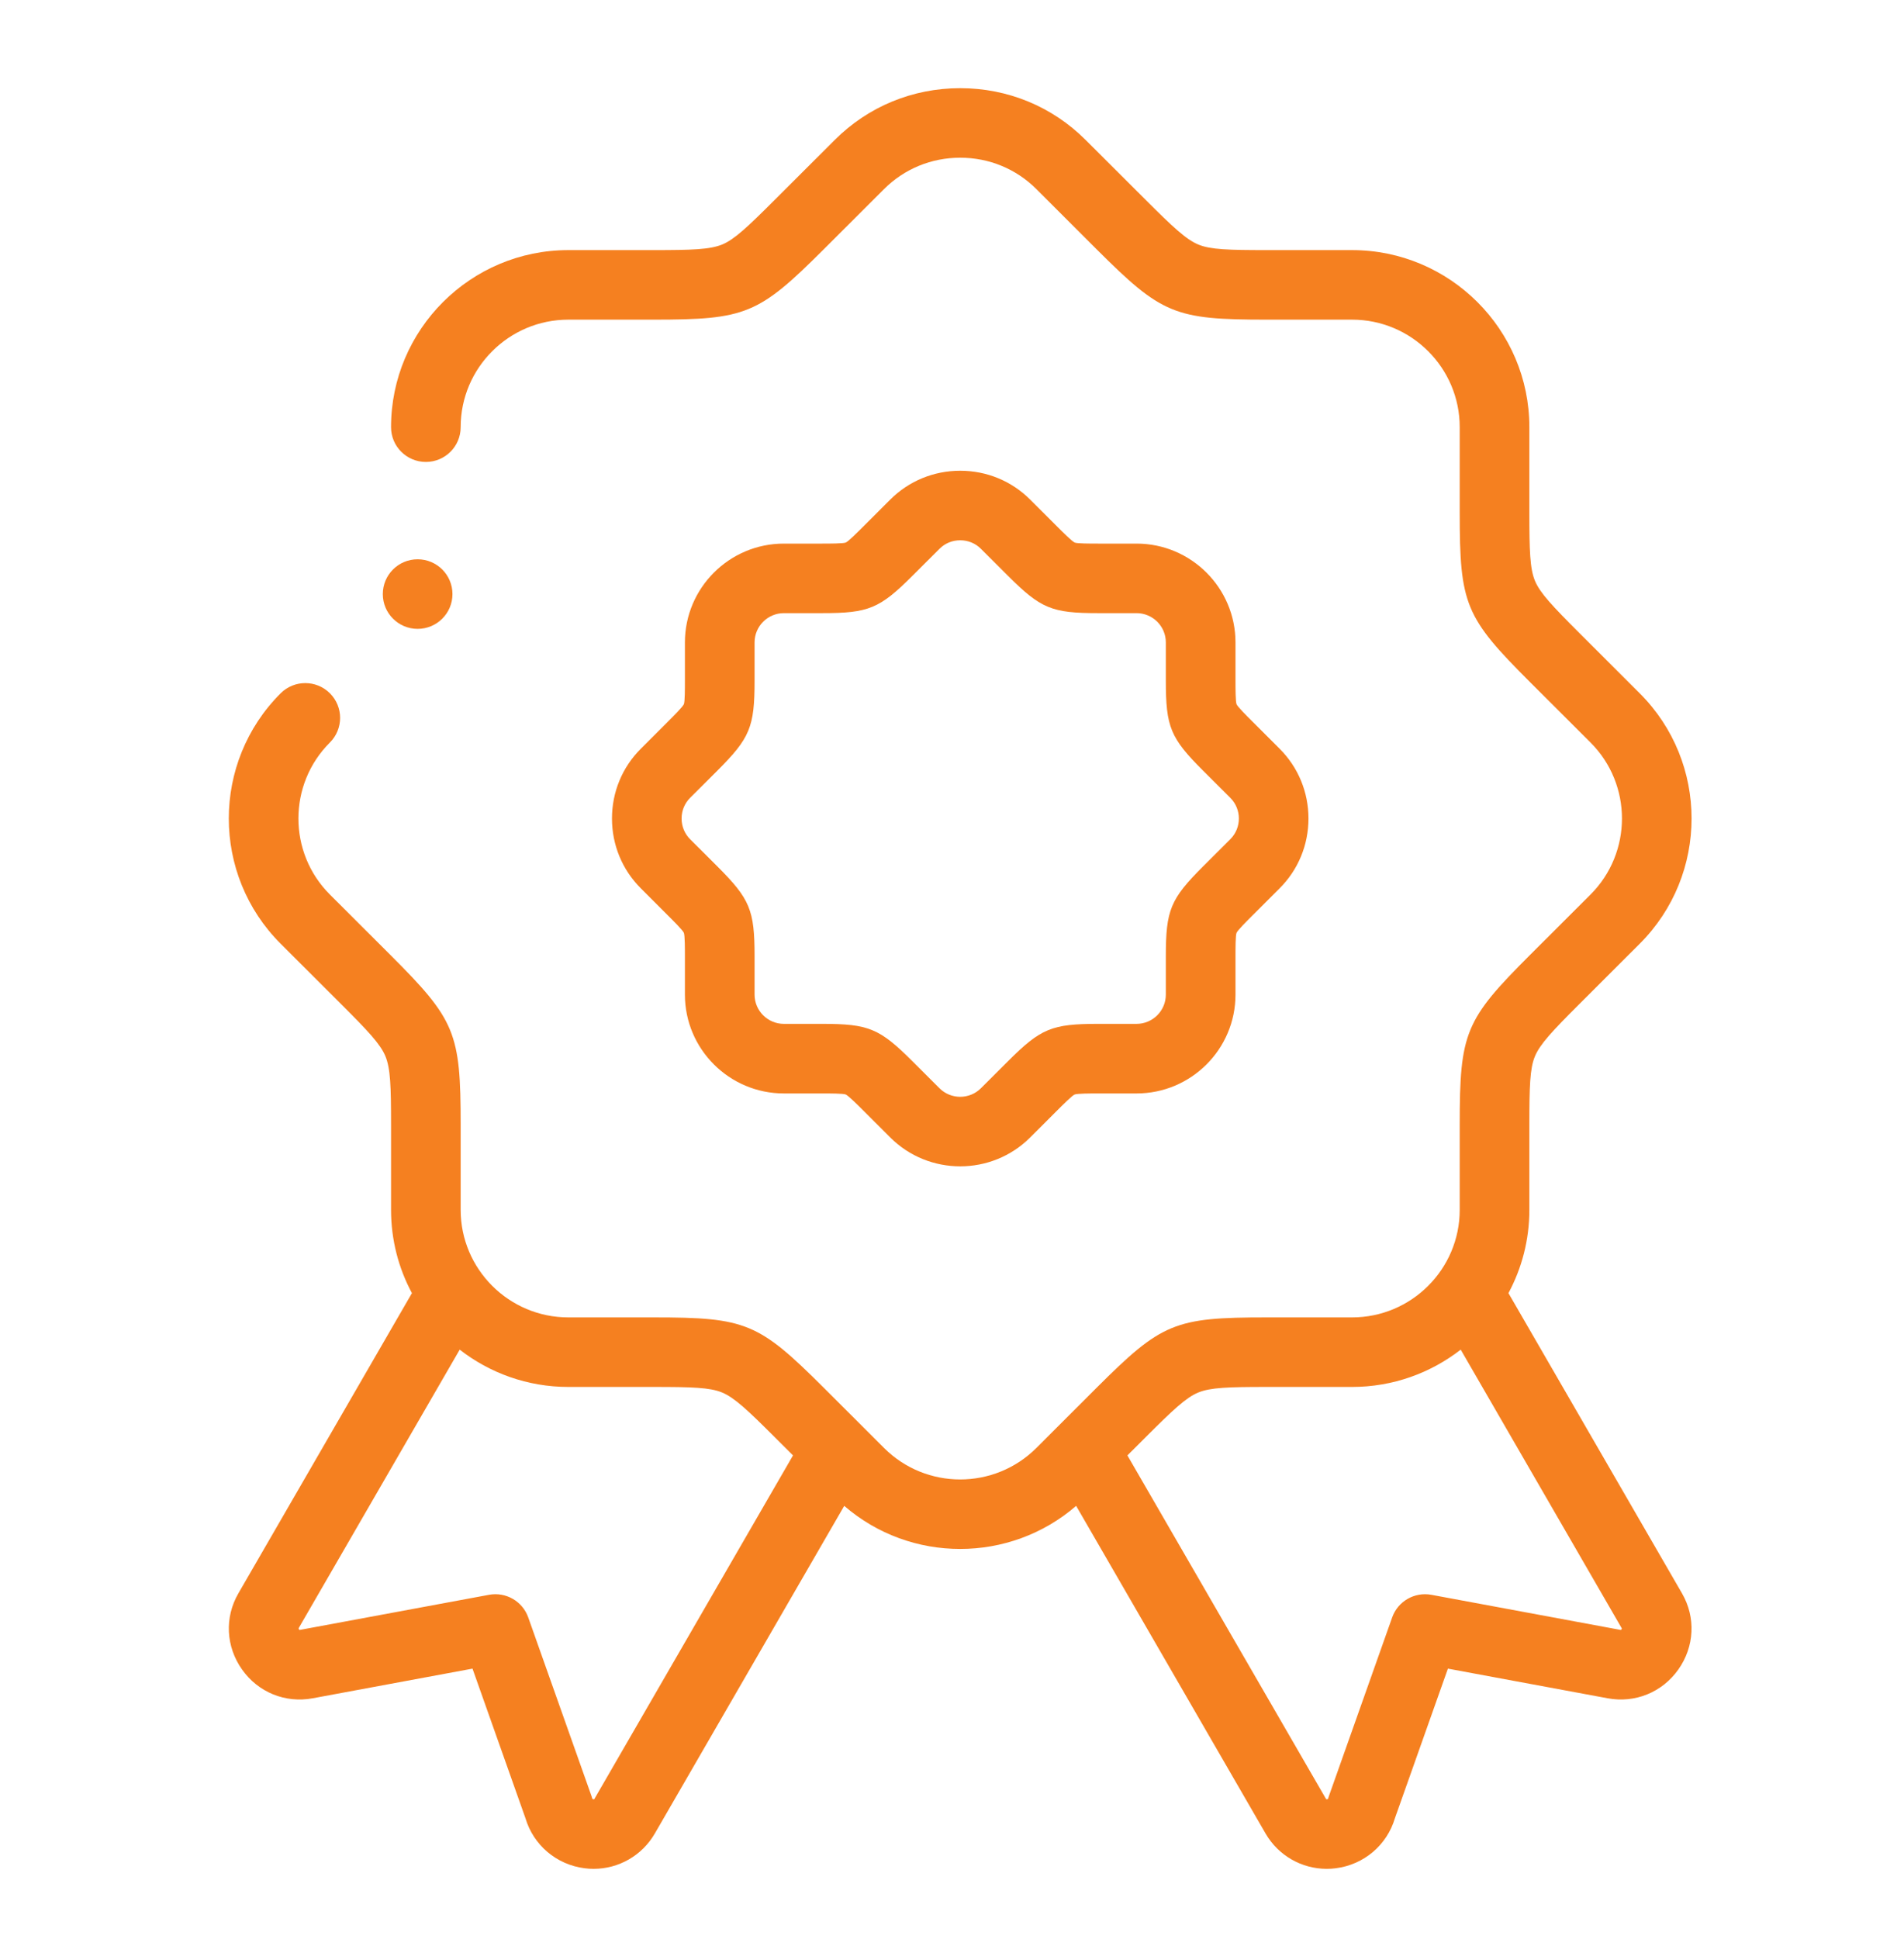
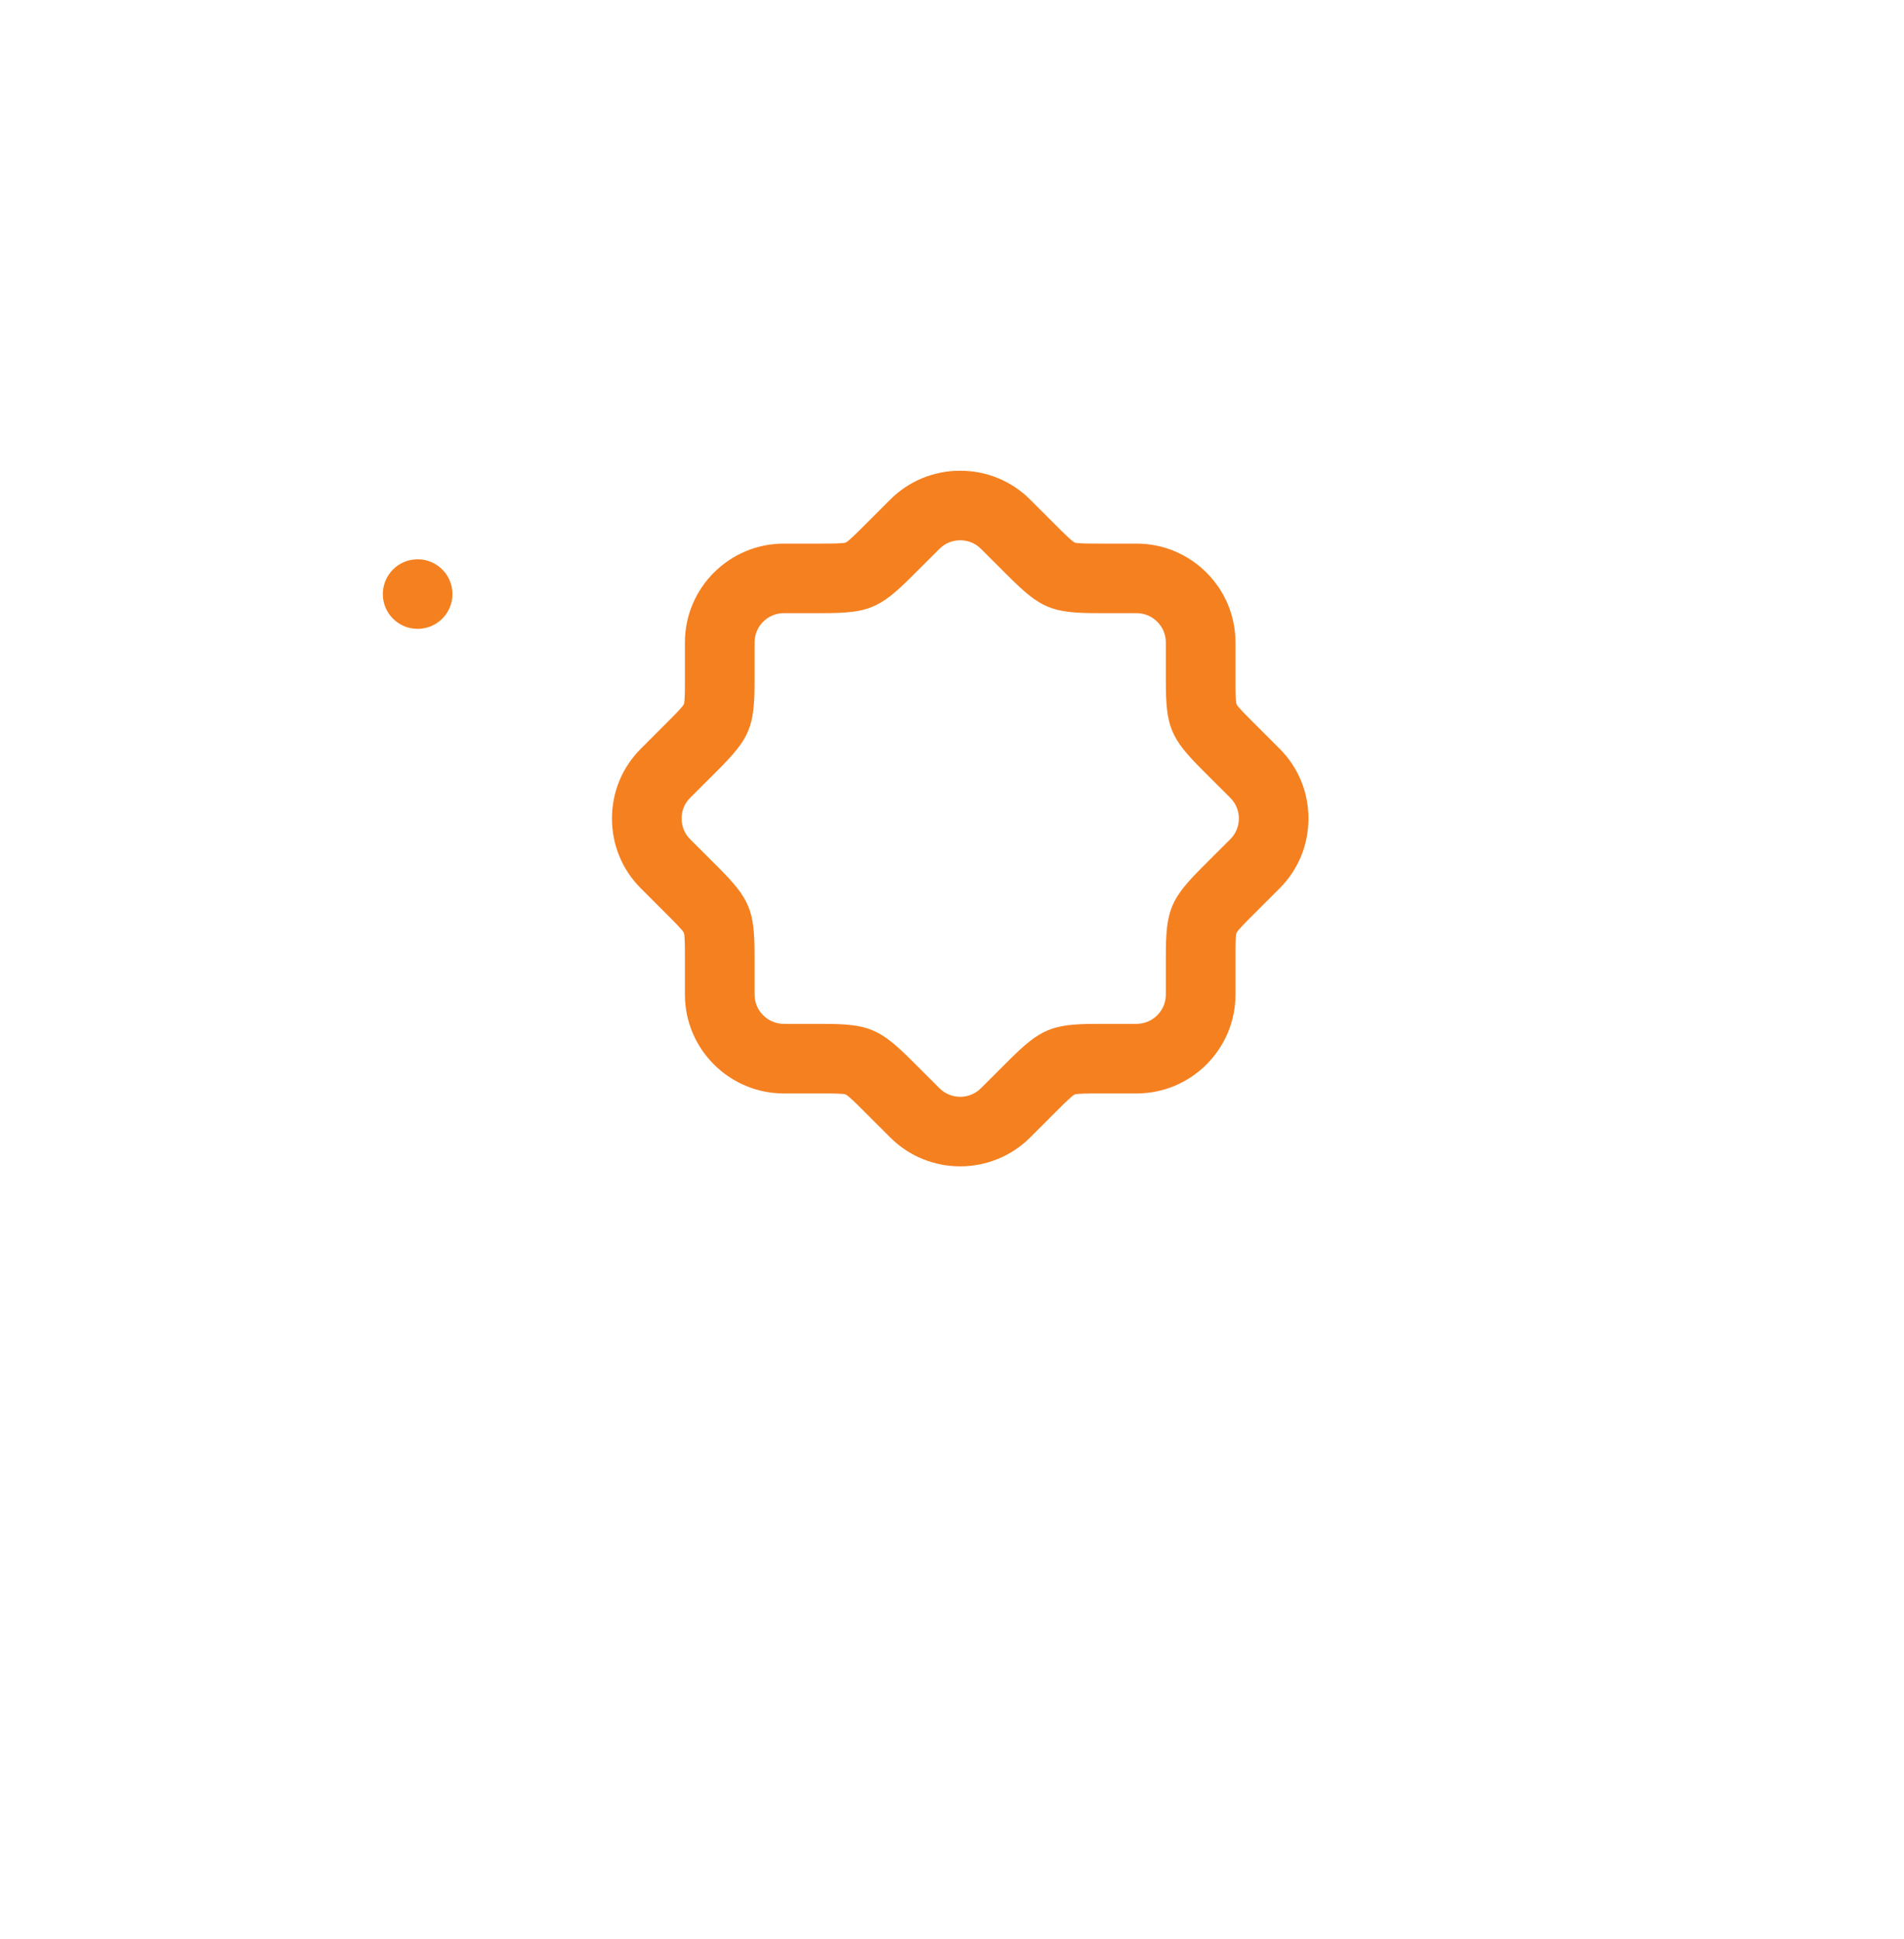
<svg xmlns="http://www.w3.org/2000/svg" width="55" height="56" viewBox="0 0 55 56" fill="none">
-   <path d="M43.574 37.34C43.959 36.623 44.178 35.804 44.178 34.936V32.477C44.178 31.375 44.193 30.855 44.337 30.506C44.484 30.151 44.842 29.771 45.625 28.99L47.366 27.251C49.363 25.257 49.363 22.013 47.366 20.02L45.625 18.281C44.844 17.501 44.487 17.123 44.341 16.775C44.193 16.42 44.178 15.899 44.178 14.794V12.335C44.178 9.516 41.88 7.222 39.056 7.222H36.593C35.489 7.222 34.968 7.207 34.619 7.063C34.263 6.916 33.883 6.559 33.1 5.777L31.358 4.039C30.394 3.076 29.108 2.546 27.737 2.546C26.366 2.546 25.079 3.076 24.115 4.039L22.373 5.777C21.593 6.557 21.214 6.913 20.865 7.059C20.509 7.206 19.987 7.222 18.88 7.222H16.418C13.593 7.222 11.296 9.516 11.296 12.335C11.296 12.89 11.746 13.339 12.302 13.339C12.857 13.339 13.307 12.89 13.307 12.335C13.307 10.623 14.703 9.23 16.418 9.23H18.88C21.544 9.23 21.912 9.078 23.796 7.198L25.538 5.459C26.122 4.876 26.903 4.554 27.737 4.554C28.571 4.554 29.352 4.876 29.936 5.459L31.677 7.198C33.561 9.078 33.929 9.23 36.593 9.23H39.056C40.771 9.23 42.166 10.623 42.166 12.335V14.794C42.166 17.454 42.318 17.821 44.202 19.701L45.944 21.44C47.156 22.651 47.156 24.62 45.944 25.831L44.202 27.57C42.318 29.45 42.166 29.817 42.166 32.477V34.936C42.166 36.648 40.771 38.041 39.056 38.041H36.593C33.929 38.041 33.561 38.193 31.677 40.073L29.936 41.812C28.723 43.023 26.75 43.023 25.538 41.812L23.796 40.073C21.912 38.193 21.544 38.041 18.88 38.041H16.418C14.703 38.041 13.307 36.648 13.307 34.936V32.477C13.307 29.817 13.155 29.45 11.271 27.569L9.53 25.831C8.317 24.62 8.317 22.65 9.53 21.44C9.923 21.047 9.923 20.412 9.53 20.019C9.137 19.627 8.5 19.627 8.107 20.019C6.11 22.013 6.11 25.257 8.107 27.251L9.849 28.99C10.629 29.769 10.987 30.147 11.132 30.496C11.28 30.851 11.296 31.372 11.296 32.477V34.935C11.296 35.804 11.514 36.623 11.899 37.34L6.886 46.009C6.483 46.704 6.524 47.548 6.993 48.21C7.46 48.869 8.242 49.186 9.034 49.039L13.649 48.183L15.179 52.503C15.409 53.279 16.075 53.844 16.885 53.947C16.973 53.959 17.061 53.964 17.148 53.964C17.872 53.964 18.547 53.581 18.916 52.943L24.387 43.483C25.345 44.312 26.54 44.728 27.736 44.727C28.932 44.727 30.128 44.312 31.086 43.483L36.557 52.943C36.927 53.582 37.601 53.964 38.325 53.964C38.412 53.964 38.5 53.959 38.588 53.947C39.398 53.844 40.064 53.279 40.294 52.503L41.825 48.183L46.439 49.039C47.231 49.186 48.013 48.869 48.48 48.21C48.949 47.548 48.99 46.704 48.587 46.009L43.574 37.34ZM17.174 51.939C17.168 51.949 17.163 51.954 17.164 51.954C17.151 51.959 17.12 51.952 17.113 51.944C17.112 51.944 17.11 51.939 17.107 51.93C17.101 51.907 17.094 51.884 17.086 51.862L15.259 46.704C15.094 46.238 14.614 45.961 14.127 46.051L8.666 47.064C8.657 47.066 8.652 47.066 8.652 47.066C8.64 47.061 8.623 47.034 8.628 47.013L13.279 38.972C14.146 39.646 15.236 40.049 16.418 40.049H18.881C19.985 40.049 20.505 40.064 20.855 40.208C21.211 40.355 21.591 40.712 22.373 41.493L22.907 42.026L17.174 51.939ZM46.823 47.066C46.822 47.066 46.817 47.066 46.807 47.064L41.347 46.051C40.86 45.962 40.38 46.238 40.215 46.704L38.388 51.862C38.38 51.884 38.373 51.907 38.366 51.93C38.364 51.939 38.361 51.944 38.361 51.944C38.354 51.953 38.322 51.959 38.312 51.955C38.31 51.954 38.306 51.949 38.3 51.939L32.567 42.026L33.1 41.494C33.881 40.714 34.259 40.357 34.609 40.212C34.964 40.064 35.486 40.049 36.593 40.049H39.056C40.238 40.049 41.327 39.646 42.195 38.972L46.849 47.022C46.85 47.034 46.833 47.061 46.823 47.066Z" fill="#F58020" />
  <path d="M35.689 18.55C35.689 16.977 34.406 15.697 32.831 15.697H31.722C31.496 15.697 31.117 15.697 31.045 15.667C30.97 15.636 30.691 15.358 30.542 15.209L29.758 14.426C29.22 13.889 28.502 13.593 27.737 13.593C26.972 13.593 26.254 13.889 25.716 14.426L24.932 15.209C24.772 15.368 24.505 15.636 24.432 15.666C24.358 15.697 23.963 15.697 23.752 15.697H22.643C21.067 15.697 19.785 16.977 19.785 18.55V19.657C19.785 19.883 19.785 20.261 19.755 20.333C19.725 20.408 19.446 20.686 19.296 20.835L18.513 21.618C17.974 22.155 17.678 22.872 17.678 23.635C17.678 24.399 17.974 25.116 18.513 25.653L19.296 26.436C19.456 26.595 19.724 26.863 19.754 26.935C19.785 27.009 19.785 27.403 19.785 27.614V28.721C19.785 30.294 21.068 31.574 22.643 31.574H23.752C23.978 31.574 24.357 31.574 24.429 31.604C24.504 31.635 24.783 31.913 24.932 32.062L25.716 32.845C26.273 33.401 27.005 33.679 27.737 33.679C28.469 33.679 29.201 33.401 29.758 32.845L30.542 32.062C30.702 31.902 30.97 31.635 31.042 31.605C31.117 31.574 31.511 31.574 31.722 31.574H32.831C34.407 31.574 35.689 30.294 35.689 28.721V27.614C35.689 27.388 35.689 27.01 35.719 26.938C35.749 26.863 36.028 26.585 36.178 26.436L36.962 25.653C37.5 25.116 37.797 24.399 37.797 23.635C37.797 22.872 37.5 22.155 36.962 21.618L36.178 20.835C36.018 20.676 35.75 20.408 35.72 20.336C35.689 20.262 35.689 19.868 35.689 19.657V18.55C35.689 18.55 35.689 18.55 35.689 18.55ZM35.539 24.233L34.755 25.015C33.808 25.961 33.677 26.276 33.677 27.614V28.72C33.677 29.186 33.297 29.565 32.831 29.565H31.722C30.383 29.565 30.066 29.696 29.119 30.642L28.335 31.424C28.005 31.754 27.468 31.753 27.138 31.424L26.355 30.642C25.407 29.696 25.091 29.565 23.752 29.565H22.643C22.177 29.565 21.797 29.186 21.797 28.72V27.614C21.797 26.276 21.666 25.961 20.719 25.015L19.935 24.233C19.777 24.075 19.689 23.862 19.689 23.635C19.689 23.408 19.777 23.196 19.935 23.038L20.719 22.256C21.666 21.31 21.797 20.994 21.797 19.657V18.55C21.797 18.084 22.177 17.705 22.643 17.705H23.752C25.091 17.705 25.408 17.574 26.355 16.629L27.139 15.847C27.297 15.688 27.509 15.601 27.737 15.601C27.965 15.601 28.177 15.688 28.335 15.847L29.119 16.629C30.066 17.574 30.383 17.705 31.722 17.705H32.831C33.297 17.705 33.677 18.084 33.677 18.55V19.657C33.677 20.994 33.808 21.31 34.755 22.256L35.539 23.038C35.869 23.367 35.869 23.903 35.539 24.233Z" fill="#F58020" />
  <path d="M12.064 18.159C12.62 18.159 13.07 17.709 13.07 17.155C13.07 16.6 12.62 16.15 12.064 16.15H12.063C11.508 16.15 11.058 16.6 11.058 17.155C11.058 17.709 11.508 18.159 12.064 18.159Z" fill="#F58020" />
</svg>